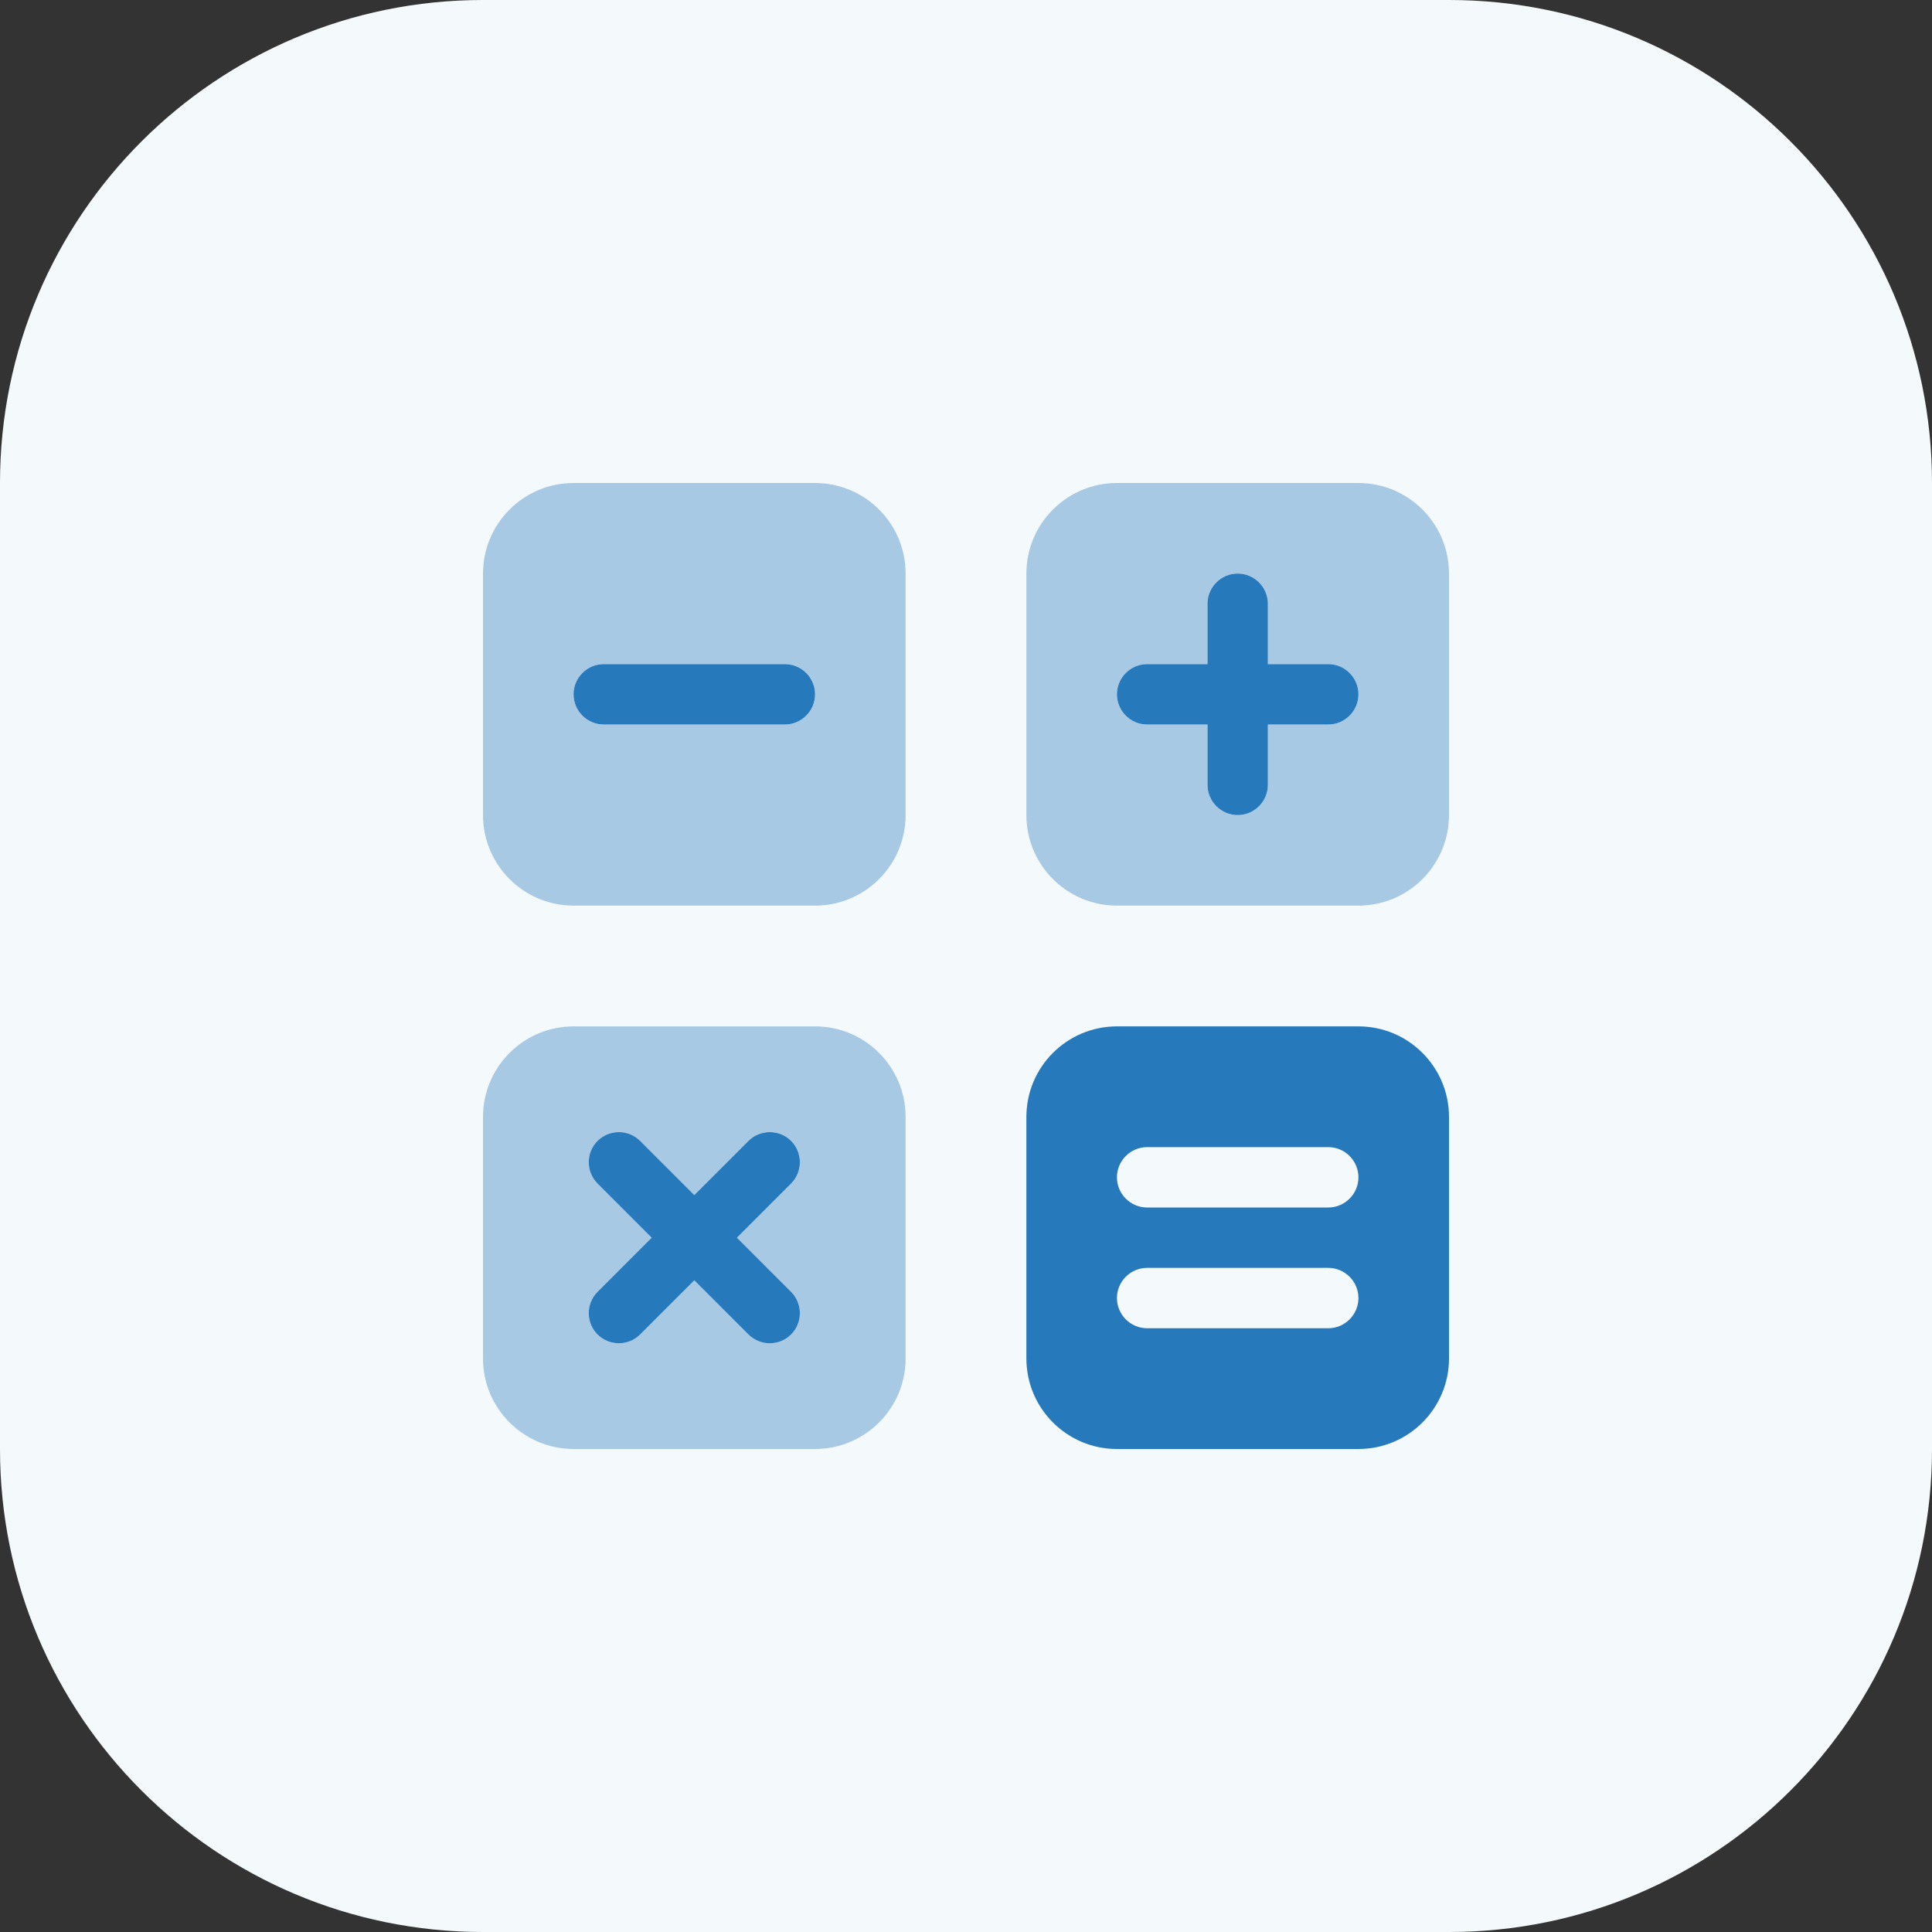
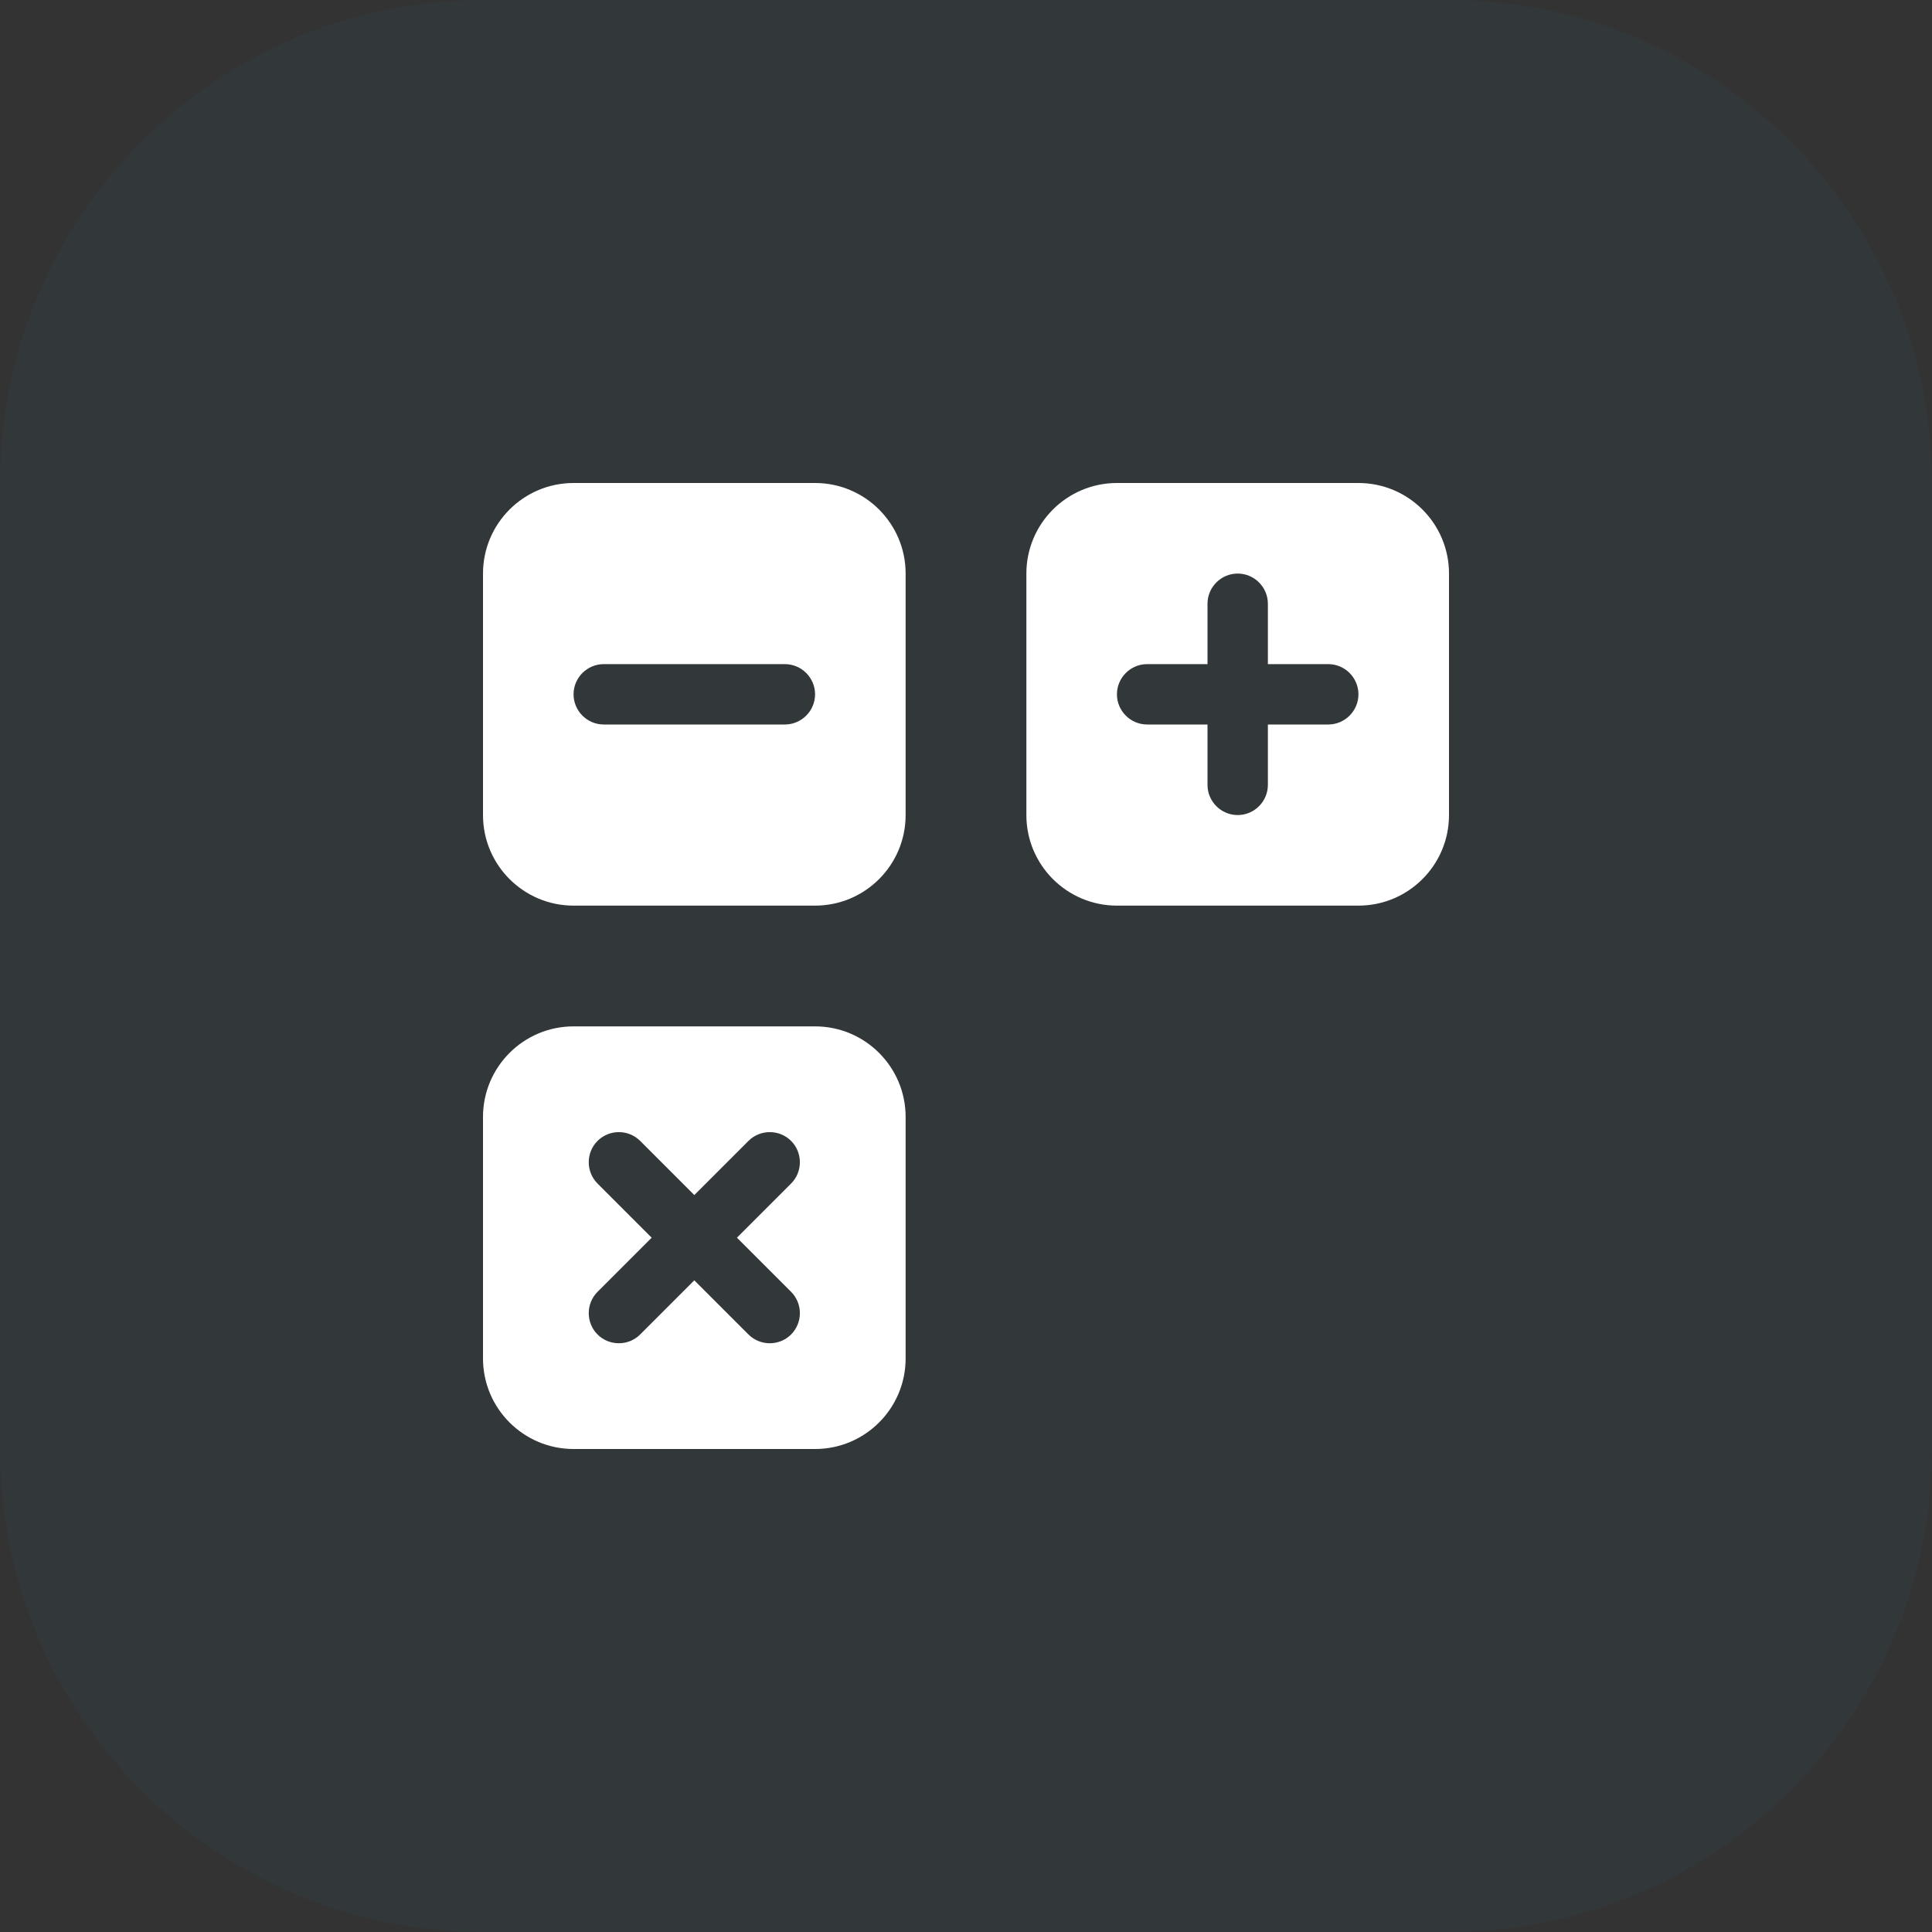
<svg xmlns="http://www.w3.org/2000/svg" width="32" height="32" viewBox="0 0 32 32" fill="none">
  <rect x="0" y="0" width="32" height="32" fill="#333333" stroke="none" />
-   <path d="M0 8C0 3.582 3.582 0 8 0H24C28.418 0 32 3.582 32 8V24C32 28.418 28.418 32 24 32H8C3.582 32 0 28.418 0 24V8Z" fill="white" />
  <path d="M0 8C0 3.582 3.582 0 8 0H24C28.418 0 32 3.582 32 8V24C32 28.418 28.418 32 24 32H8C3.582 32 0 28.418 0 24V8Z" fill="#2679BB" fill-opacity="0.05" />
  <path d="M9.5 8C8.672 8 8 8.672 8 9.5V13.5C8 14.328 8.672 15 9.5 15H13.5C14.328 15 15 14.328 15 13.5V9.5C15 8.672 14.328 8 13.5 8H9.5ZM18.5 8C17.672 8 17 8.672 17 9.5V13.5C17 14.328 17.672 15 18.5 15H22.5C23.328 15 24 14.328 24 13.5V9.5C24 8.672 23.328 8 22.5 8H18.5ZM8 18.5V22.5C8 23.328 8.672 24 9.5 24H13.5C14.328 24 15 23.328 15 22.5V18.5C15 17.672 14.328 17 13.5 17H9.5C8.672 17 8 17.672 8 18.5ZM21 10V11H22C22.275 11 22.5 11.225 22.5 11.5C22.5 11.775 22.275 12 22 12H21V13C21 13.275 20.775 13.5 20.5 13.5C20.225 13.5 20 13.275 20 13V12H19C18.725 12 18.5 11.775 18.5 11.5C18.5 11.225 18.725 11 19 11H20V10C20 9.725 20.225 9.5 20.5 9.5C20.775 9.5 21 9.725 21 10ZM10 11H13C13.275 11 13.5 11.225 13.5 11.5C13.5 11.775 13.275 12 13 12H10C9.725 12 9.5 11.775 9.5 11.5C9.5 11.225 9.725 11 10 11ZM10.603 18.897L11.5 19.794L12.397 18.897C12.591 18.703 12.909 18.703 13.103 18.897C13.297 19.091 13.297 19.409 13.103 19.603L12.206 20.5L13.103 21.397C13.297 21.591 13.297 21.909 13.103 22.103C12.909 22.297 12.591 22.297 12.397 22.103L11.5 21.206L10.603 22.103C10.409 22.297 10.091 22.297 9.897 22.103C9.703 21.909 9.703 21.591 9.897 21.397L10.794 20.5L9.897 19.603C9.703 19.409 9.703 19.091 9.897 18.897C10.091 18.703 10.409 18.703 10.603 18.897Z" fill="white" />
-   <path d="M9.5 8C8.672 8 8 8.672 8 9.5V13.5C8 14.328 8.672 15 9.5 15H13.5C14.328 15 15 14.328 15 13.5V9.5C15 8.672 14.328 8 13.5 8H9.5ZM18.5 8C17.672 8 17 8.672 17 9.5V13.5C17 14.328 17.672 15 18.5 15H22.5C23.328 15 24 14.328 24 13.5V9.5C24 8.672 23.328 8 22.5 8H18.5ZM8 18.5V22.5C8 23.328 8.672 24 9.5 24H13.5C14.328 24 15 23.328 15 22.5V18.5C15 17.672 14.328 17 13.5 17H9.5C8.672 17 8 17.672 8 18.5ZM21 10V11H22C22.275 11 22.5 11.225 22.5 11.5C22.5 11.775 22.275 12 22 12H21V13C21 13.275 20.775 13.5 20.5 13.5C20.225 13.5 20 13.275 20 13V12H19C18.725 12 18.5 11.775 18.5 11.5C18.5 11.225 18.725 11 19 11H20V10C20 9.725 20.225 9.5 20.5 9.5C20.775 9.5 21 9.725 21 10ZM10 11H13C13.275 11 13.5 11.225 13.5 11.5C13.5 11.775 13.275 12 13 12H10C9.725 12 9.5 11.775 9.5 11.5C9.5 11.225 9.725 11 10 11ZM10.603 18.897L11.5 19.794L12.397 18.897C12.591 18.703 12.909 18.703 13.103 18.897C13.297 19.091 13.297 19.409 13.103 19.603L12.206 20.5L13.103 21.397C13.297 21.591 13.297 21.909 13.103 22.103C12.909 22.297 12.591 22.297 12.397 22.103L11.5 21.206L10.603 22.103C10.409 22.297 10.091 22.297 9.897 22.103C9.703 21.909 9.703 21.591 9.897 21.397L10.794 20.5L9.897 19.603C9.703 19.409 9.703 19.091 9.897 18.897C10.091 18.703 10.409 18.703 10.603 18.897Z" fill="#2679BB" fill-opacity="0.4" />
-   <path d="M21 10V11H22C22.275 11 22.5 11.225 22.5 11.5C22.5 11.775 22.275 12 22 12H21V13C21 13.275 20.775 13.5 20.5 13.5C20.225 13.5 20 13.275 20 13V12H19C18.725 12 18.5 11.775 18.5 11.5C18.5 11.225 18.725 11 19 11H20V10C20 9.725 20.225 9.5 20.5 9.5C20.775 9.5 21 9.725 21 10ZM10 11H13C13.275 11 13.5 11.225 13.5 11.5C13.5 11.775 13.275 12 13 12H10C9.725 12 9.5 11.775 9.5 11.5C9.5 11.225 9.725 11 10 11ZM10.603 18.897L11.5 19.794L12.397 18.897C12.591 18.703 12.909 18.703 13.103 18.897C13.297 19.091 13.297 19.409 13.103 19.603L12.206 20.5L13.103 21.397C13.297 21.591 13.297 21.909 13.103 22.103C12.909 22.297 12.591 22.297 12.397 22.103L11.5 21.206L10.603 22.103C10.409 22.297 10.091 22.297 9.897 22.103C9.703 21.909 9.703 21.591 9.897 21.397L10.794 20.5L9.897 19.603C9.703 19.409 9.703 19.091 9.897 18.897C10.091 18.703 10.409 18.703 10.603 18.897ZM17 18.5C17 17.672 17.672 17 18.5 17H22.5C23.328 17 24 17.672 24 18.5V22.5C24 23.328 23.328 24 22.5 24H18.5C17.672 24 17 23.328 17 22.5V18.5ZM18.5 19.5C18.5 19.775 18.725 20 19 20H22C22.275 20 22.5 19.775 22.5 19.5C22.5 19.225 22.275 19 22 19H19C18.725 19 18.5 19.225 18.5 19.5ZM18.5 21.5C18.5 21.775 18.725 22 19 22H22C22.275 22 22.5 21.775 22.5 21.5C22.5 21.225 22.275 21 22 21H19C18.725 21 18.5 21.225 18.5 21.5Z" fill="#2679BB" />
</svg>